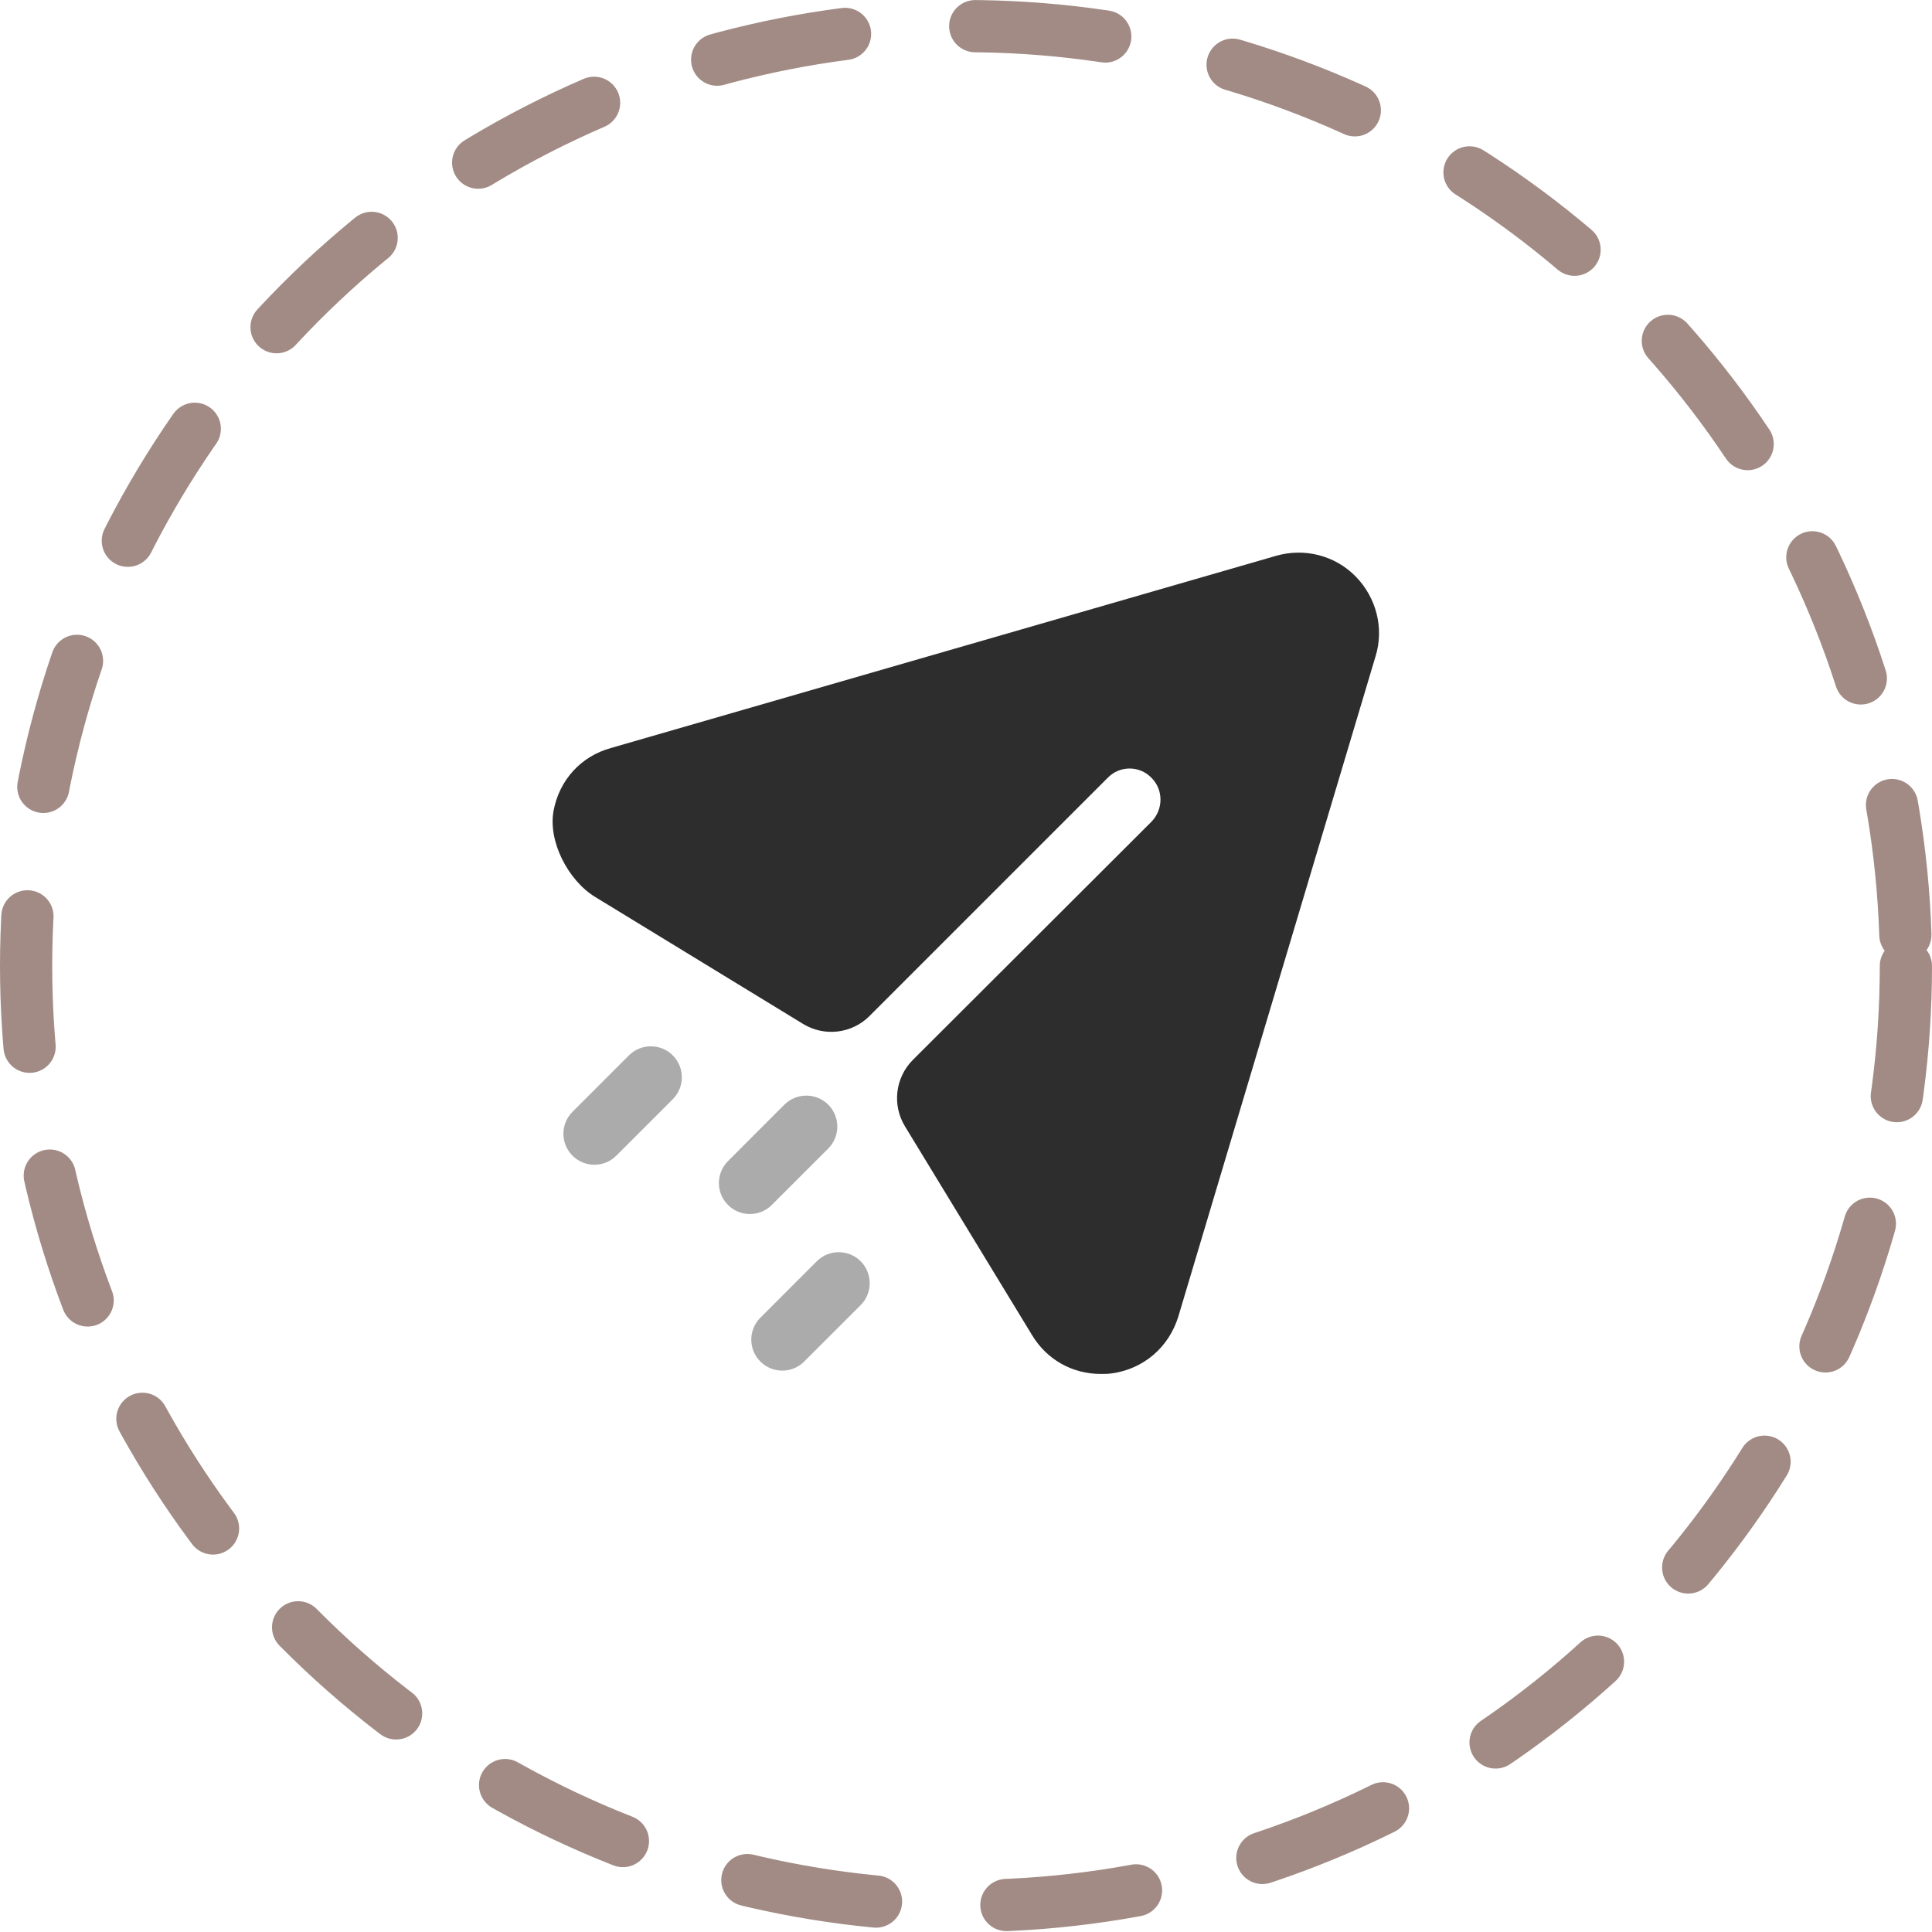
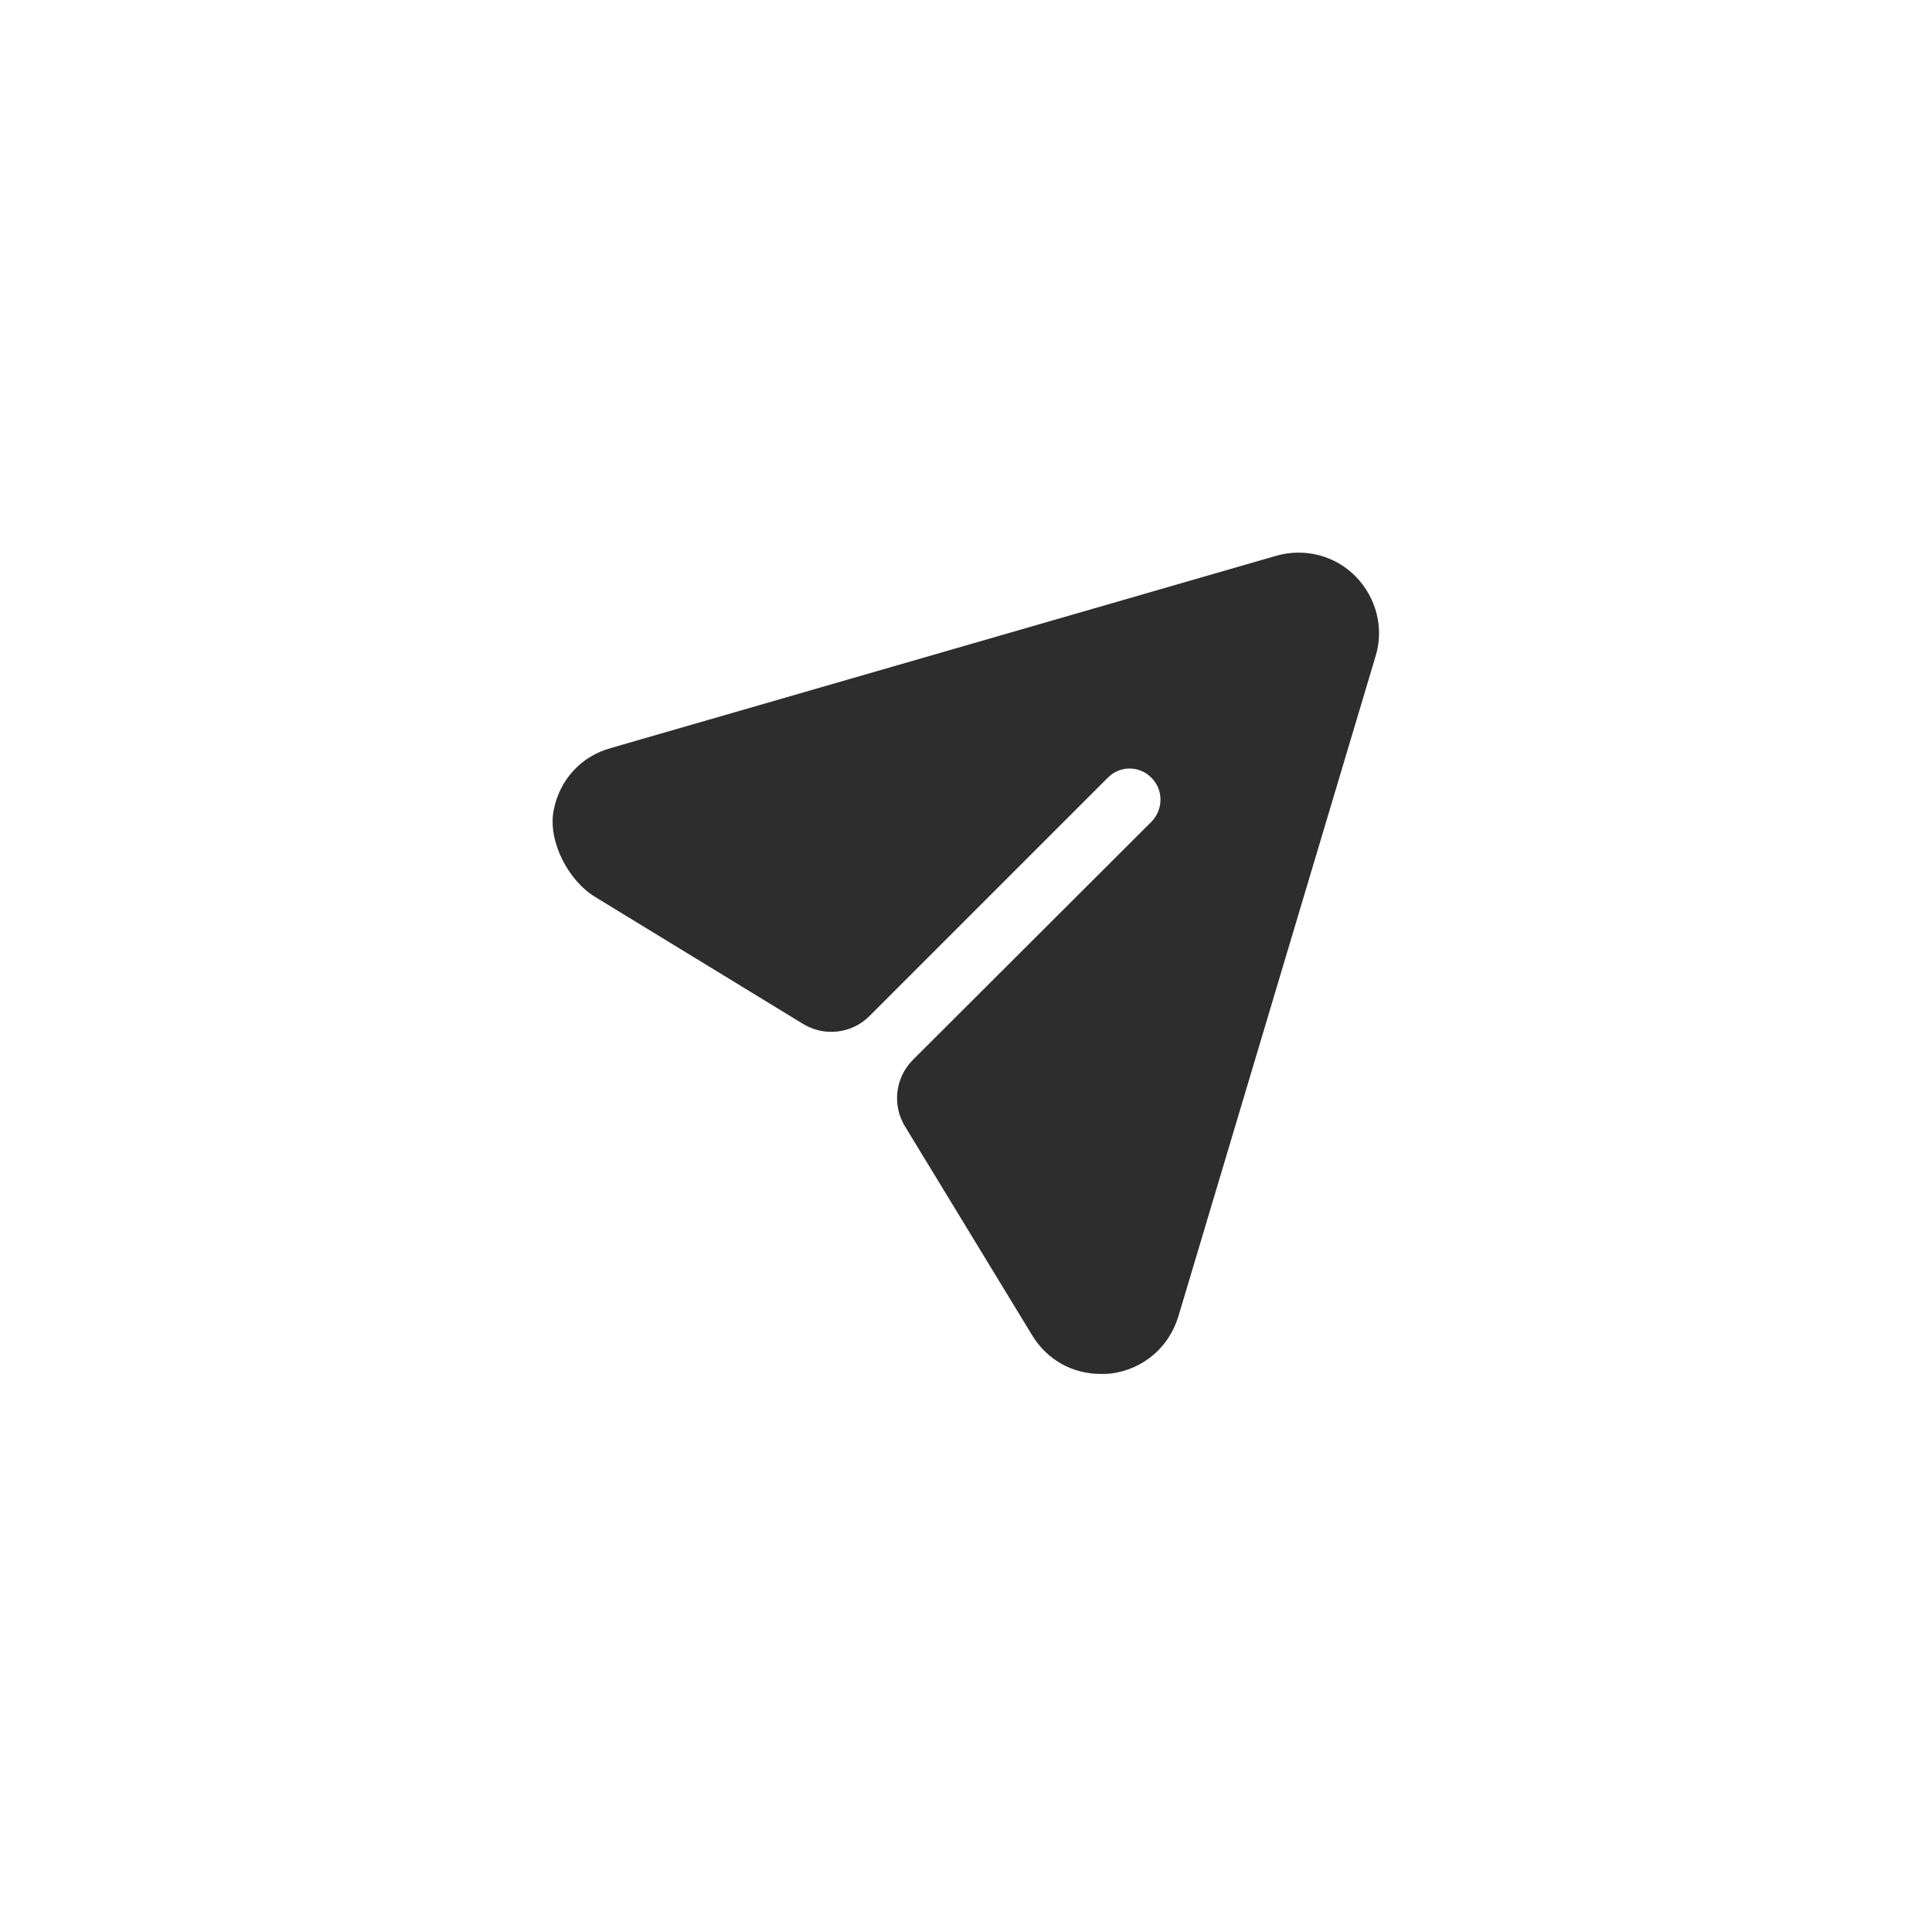
<svg xmlns="http://www.w3.org/2000/svg" width="74" height="74" viewBox="0 0 74 74" fill="none">
-   <circle cx="37" cy="37" r="36" stroke="#A18B84" stroke-width="2" stroke-linecap="round" stroke-dasharray="5 5" />
  <path d="M51.927 22.082C51.135 21.273 49.963 20.974 48.871 21.291L23.395 28.652C22.242 28.971 21.425 29.885 21.205 31.044C20.98 32.225 21.766 33.726 22.792 34.353L30.757 39.217C31.574 39.718 32.629 39.593 33.305 38.915L42.427 29.793C42.886 29.317 43.646 29.317 44.105 29.793C44.564 30.251 44.564 30.997 44.105 31.472L34.968 40.593C34.29 41.271 34.163 42.322 34.662 43.141L39.529 51.136C40.099 52.085 41.081 52.625 42.157 52.625C42.284 52.625 42.427 52.625 42.553 52.608C43.788 52.451 44.77 51.61 45.134 50.422L52.687 25.138C53.019 24.062 52.718 22.89 51.927 22.082Z" fill="#2D2D2D" />
-   <path opacity="0.4" fill-rule="evenodd" clip-rule="evenodd" d="M22.767 44.612C22.463 44.612 22.159 44.497 21.927 44.264C21.464 43.8 21.464 43.05 21.927 42.586L24.089 40.423C24.553 39.961 25.305 39.961 25.769 40.423C26.231 40.887 26.231 41.639 25.769 42.103L23.606 44.264C23.375 44.497 23.071 44.612 22.767 44.612ZM28.722 46.5C28.418 46.5 28.114 46.385 27.883 46.152C27.419 45.688 27.419 44.938 27.883 44.474L30.044 42.311C30.508 41.849 31.26 41.849 31.724 42.311C32.186 42.775 32.186 43.527 31.724 43.991L29.561 46.152C29.33 46.385 29.026 46.5 28.722 46.5ZM29.124 52.15C29.355 52.383 29.659 52.498 29.963 52.498C30.267 52.498 30.571 52.383 30.802 52.15L32.965 49.989C33.427 49.525 33.427 48.773 32.965 48.309C32.501 47.846 31.749 47.846 31.285 48.309L29.124 50.471C28.66 50.935 28.66 51.686 29.124 52.15Z" fill="#2D2D2D" />
</svg>